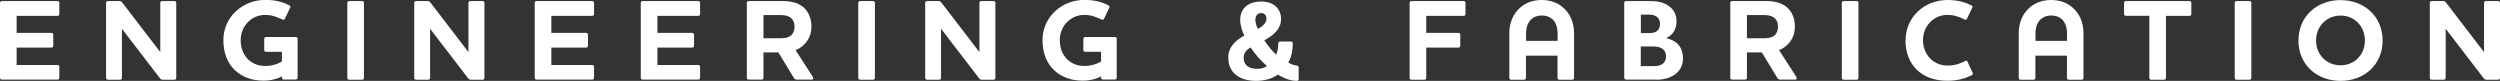
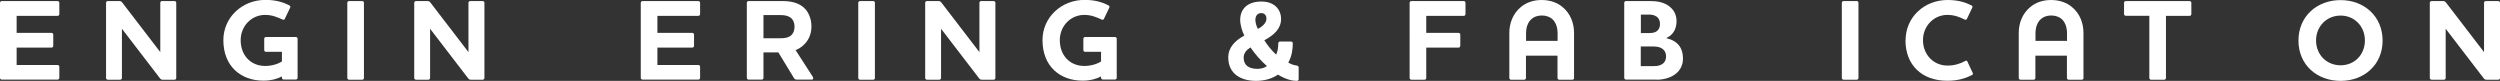
<svg xmlns="http://www.w3.org/2000/svg" id="a" width="260" height="8.41" viewBox="0 0 260 8.41">
  <rect x="0" y="0" width="260" height="8.41" fill="#333333" stroke="none" />
  <path d="M5.98.11c.11,0,.19.08.19.18v1.18c0,.1-.08.18-.19.18H1.73v1.77h3.63c.1,0,.18.08.18.18v1.16c0,.11-.08.19-.18.19H1.73v1.81h4.25c.11,0,.19.07.19.18v1.16c0,.1-.08.18-.19.18H.19c-.11,0-.19-.08-.19-.18V.29C0,.19.08.11.19.11h5.79Z" fill="#fff" />
  <path d="M16.67.29c0-.1.08-.18.18-.18h1.3c.1,0,.18.08.18.18v7.82c0,.1-.08.18-.18.18h-1.2c-.14,0-.23-.02-.34-.18l-3.93-5.12v5.12c0,.1-.08.18-.18.18h-1.28c-.11,0-.19-.08-.19-.18V.29c0-.1.08-.18.19-.18h1.2c.14,0,.22.05.32.19l3.93,5.12V.29Z" fill="#fff" />
  <path d="M30.09.56c.12.07.13.16.08.25l-.55,1.15c-.05.11-.14.11-.24.07-.52-.23-1.06-.48-1.8-.48-1.42,0-2.55,1.15-2.55,2.63,0,1.56,1.03,2.68,2.55,2.68.68,0,1.33-.2,1.74-.47v-1h-1.66c-.1,0-.18-.08-.18-.18v-1.18c0-.1.08-.18.18-.18h3.11c.11,0,.18.08.18.18v4.06c0,.1-.07.18-.18.18h-1.27c-.1,0-.18-.08-.18-.18v-.14c-.48.26-1.14.44-1.92.44-2.33,0-4.17-1.48-4.17-4.21,0-2.38,1.96-4.19,4.38-4.19,1.15,0,1.91.28,2.47.56Z" fill="#fff" />
  <path d="M37.67.11c.11,0,.18.08.18.18v7.82c0,.1-.07.18-.18.18h-1.36c-.11,0-.19-.08-.19-.18V.29c0-.1.08-.18.19-.18h1.36Z" fill="#fff" />
  <path d="M48.72.29c0-.1.08-.18.18-.18h1.3c.1,0,.18.08.18.18v7.82c0,.1-.08.18-.18.18h-1.2c-.14,0-.23-.02-.34-.18l-3.93-5.12v5.12c0,.1-.08.18-.18.18h-1.28c-.11,0-.19-.08-.19-.18V.29c0-.1.08-.18.19-.18h1.2c.14,0,.22.05.32.19l3.93,5.12V.29Z" fill="#fff" />
-   <path d="M61.59.11c.11,0,.19.08.19.18v1.18c0,.1-.08.18-.19.18h-4.25v1.77h3.63c.1,0,.18.08.18.18v1.16c0,.11-.08.19-.18.19h-3.63v1.81h4.25c.11,0,.19.07.19.18v1.16c0,.1-.08.18-.19.18h-5.79c-.11,0-.19-.08-.19-.18V.29c0-.1.08-.18.19-.18h5.79Z" fill="#fff" />
  <path d="M72.62.11c.11,0,.19.08.19.18v1.18c0,.1-.08.18-.19.18h-4.25v1.77h3.63c.1,0,.18.08.18.18v1.16c0,.11-.08.19-.18.19h-3.63v1.81h4.25c.11,0,.19.07.19.18v1.16c0,.1-.08.18-.19.18h-5.79c-.11,0-.19-.08-.19-.18V.29c0-.1.08-.18.19-.18h5.79Z" fill="#fff" />
  <path d="M82.74,5.21l1.78,2.76c.08.14.1.31-.11.31h-1.5c-.17,0-.26-.02-.35-.18l-1.61-2.65h-1.55v2.65c0,.1-.07.18-.18.18h-1.36c-.11,0-.19-.08-.19-.18V.29c0-.1.08-.18.19-.18h3.51c.79,0,1.51.14,2.07.55.6.44.95,1.21.95,2.1,0,.78-.29,1.48-.91,2.01-.24.2-.48.34-.73.44ZM79.4,1.57v2.41h1.68c.44,0,.8-.04,1.06-.2.29-.18.49-.52.49-1s-.18-.79-.46-.98c-.26-.17-.59-.23-.95-.23h-1.82Z" fill="#fff" />
  <path d="M90.81.11c.11,0,.18.08.18.18v7.82c0,.1-.07.18-.18.18h-1.36c-.11,0-.19-.08-.19-.18V.29c0-.1.08-.18.19-.18h1.36Z" fill="#fff" />
  <path d="M101.86.29c0-.1.08-.18.18-.18h1.3c.1,0,.18.08.18.18v7.82c0,.1-.08.18-.18.18h-1.2c-.14,0-.23-.02-.34-.18l-3.93-5.12v5.12c0,.1-.08.18-.18.18h-1.28c-.11,0-.19-.08-.19-.18V.29c0-.1.08-.18.19-.18h1.2c.14,0,.22.05.32.19l3.93,5.12V.29Z" fill="#fff" />
  <path d="M115.28.56c.12.07.13.16.08.25l-.55,1.15c-.05.11-.14.11-.24.07-.52-.23-1.06-.48-1.8-.48-1.42,0-2.55,1.15-2.55,2.63,0,1.56,1.03,2.68,2.55,2.68.68,0,1.33-.2,1.74-.47v-1h-1.66c-.1,0-.18-.08-.18-.18v-1.18c0-.1.08-.18.18-.18h3.11c.11,0,.18.08.18.18v4.06c0,.1-.07.18-.18.18h-1.27c-.1,0-.18-.08-.18-.18v-.14c-.48.26-1.14.44-1.92.44-2.33,0-4.17-1.48-4.17-4.21,0-2.38,1.96-4.19,4.38-4.19,1.15,0,1.91.28,2.47.56Z" fill="#fff" />
  <path d="M135.06,7.06v1.18c0,.11-.1.17-.22.17-.4,0-1.09-.13-1.93-.65-.62.43-1.43.65-2.28.65-1.56,0-2.89-.72-2.89-2.43,0-1.03.68-1.75,1.67-2.28-.23-.44-.43-1.12-.43-1.63,0-1.16.78-1.91,2.21-1.91,1.32,0,2.04.8,2.04,1.81s-.71,1.66-1.74,2.22c.31.5.78,1.08,1.23,1.49.13-.26.22-.7.22-1.16,0-.12.08-.2.18-.2h1.14c.12,0,.19.08.19.2,0,.52-.08,1.32-.47,1.99.26.16.61.28.9.31.14.04.19.1.19.24ZM131.77,6.88c-.67-.59-1.25-1.26-1.72-1.95-.42.26-.71.6-.71,1.07,0,.82.58,1.16,1.43,1.16.4,0,.72-.1,1-.29ZM131.17,1.36c-.38,0-.61.28-.61.71,0,.29.11.64.26.94.47-.25.89-.62.89-1.06,0-.36-.2-.59-.54-.59Z" fill="#fff" />
  <path d="M148.33,8.11c0,.1-.07.18-.18.18h-1.36c-.11,0-.19-.08-.19-.18V.29c0-.1.08-.18.19-.18h5.44c.1,0,.18.08.18.18v1.18c0,.1-.08.18-.18.18h-3.9v1.77h3.36c.1,0,.18.08.18.18v1.16c0,.11-.08.19-.18.19h-3.36v3.16Z" fill="#fff" />
  <path d="M163.71,8.11c0,.1-.08.18-.18.18h-1.37c-.1,0-.18-.08-.18-.18v-2.32h-3.28v2.32c0,.1-.08.18-.18.18h-1.37c-.1,0-.18-.08-.18-.18V3.41c0-.99.38-2.01,1.2-2.68.53-.44,1.25-.73,2.16-.73s1.65.29,2.17.73c.83.67,1.2,1.69,1.2,2.68v4.69ZM159.21,2.04c-.31.32-.5.79-.5,1.44v.77h3.28v-.77c0-.65-.19-1.12-.49-1.44-.3-.29-.71-.43-1.15-.43s-.83.13-1.13.43Z" fill="#fff" />
  <path d="M172.3,8.28h-3.19c-.11,0-.19-.08-.19-.18V.29c0-.1.08-.18.19-.18h2.47c.68,0,1.39.08,1.99.52.47.35.79.86.79,1.56,0,.83-.36,1.44-1.02,1.74v.05c1.16.28,1.69,1.02,1.69,2.1,0,1.52-1.37,2.21-2.74,2.21ZM172.25,1.71c-.19-.13-.43-.19-.68-.19h-.92v1.92h.82c.22,0,.48-.01.71-.12.26-.13.46-.4.46-.83,0-.37-.14-.62-.37-.78ZM172.71,4.97c-.24-.12-.55-.14-1.02-.14h-1.05v2.05h1.28c.28,0,.55-.02.77-.12.34-.14.58-.41.58-.91,0-.37-.17-.7-.56-.88Z" fill="#fff" />
-   <path d="M185.02,5.21l1.78,2.76c.08.14.1.31-.11.31h-1.5c-.17,0-.26-.02-.35-.18l-1.61-2.65h-1.55v2.65c0,.1-.07.18-.18.18h-1.36c-.11,0-.19-.08-.19-.18V.29c0-.1.08-.18.19-.18h3.51c.79,0,1.51.14,2.07.55.6.44.95,1.21.95,2.1,0,.78-.29,1.48-.91,2.01-.24.2-.48.34-.73.44ZM181.68,1.57v2.41h1.68c.44,0,.8-.04,1.06-.2.29-.18.49-.52.49-1s-.18-.79-.46-.98c-.26-.17-.59-.23-.95-.23h-1.83Z" fill="#fff" />
  <path d="M193.1.11c.11,0,.18.08.18.18v7.82c0,.1-.07.18-.18.18h-1.36c-.11,0-.19-.08-.19-.18V.29c0-.1.08-.18.19-.18h1.36Z" fill="#fff" />
  <path d="M198.18,4.19c0-2.39,1.93-4.19,4.38-4.19,1.15,0,1.91.28,2.47.56.12.07.13.16.08.25l-.55,1.15c-.05.11-.14.12-.24.07-.5-.25-1.06-.48-1.8-.48-1.38,0-2.53,1.13-2.53,2.63s1.1,2.64,2.54,2.64c.75,0,1.35-.2,1.86-.48.11-.05.17-.05.22.06l.55,1.18c.05.11.02.18-.08.23-.64.32-1.42.59-2.56.59-2.64,0-4.35-1.63-4.35-4.21Z" fill="#fff" />
  <path d="M216.69,8.11c0,.1-.08.18-.18.18h-1.37c-.1,0-.18-.08-.18-.18v-2.32h-3.28v2.32c0,.1-.08.18-.18.18h-1.37c-.1,0-.18-.08-.18-.18V3.41c0-.99.38-2.01,1.2-2.68.53-.44,1.25-.73,2.16-.73s1.65.29,2.17.73c.83.67,1.2,1.69,1.2,2.68v4.69ZM212.19,2.04c-.31.32-.5.79-.5,1.44v.77h3.28v-.77c0-.65-.19-1.12-.49-1.44-.3-.29-.71-.43-1.15-.43s-.83.13-1.13.43Z" fill="#fff" />
  <path d="M227.71.11c.11,0,.19.08.19.18v1.18c0,.1-.08.18-.19.18h-2.45v6.46c0,.1-.08.18-.18.18h-1.37c-.1,0-.18-.08-.18-.18V1.64h-2.45c-.1,0-.18-.08-.18-.18V.29c0-.1.08-.18.18-.18h6.63Z" fill="#fff" />
-   <path d="M233.96.11c.11,0,.18.08.18.18v7.82c0,.1-.07.18-.18.18h-1.36c-.11,0-.19-.08-.19-.18V.29c0-.1.08-.18.19-.18h1.36Z" fill="#fff" />
  <path d="M243.42,8.41c-2.45,0-4.38-1.66-4.38-4.19s1.93-4.21,4.38-4.21,4.37,1.69,4.37,4.21-1.92,4.19-4.37,4.19ZM243.42,1.62c-1.46,0-2.55,1.13-2.55,2.59s1.08,2.58,2.55,2.58,2.53-1.12,2.53-2.58-1.07-2.59-2.53-2.59Z" fill="#fff" />
  <path d="M258.34.29c0-.1.08-.18.18-.18h1.3c.1,0,.18.08.18.18v7.82c0,.1-.08.18-.18.18h-1.2c-.14,0-.23-.02-.34-.18l-3.93-5.12v5.12c0,.1-.08.18-.18.18h-1.28c-.11,0-.19-.08-.19-.18V.29c0-.1.08-.18.19-.18h1.2c.14,0,.22.05.32.19l3.93,5.12V.29Z" fill="#fff" />
</svg>